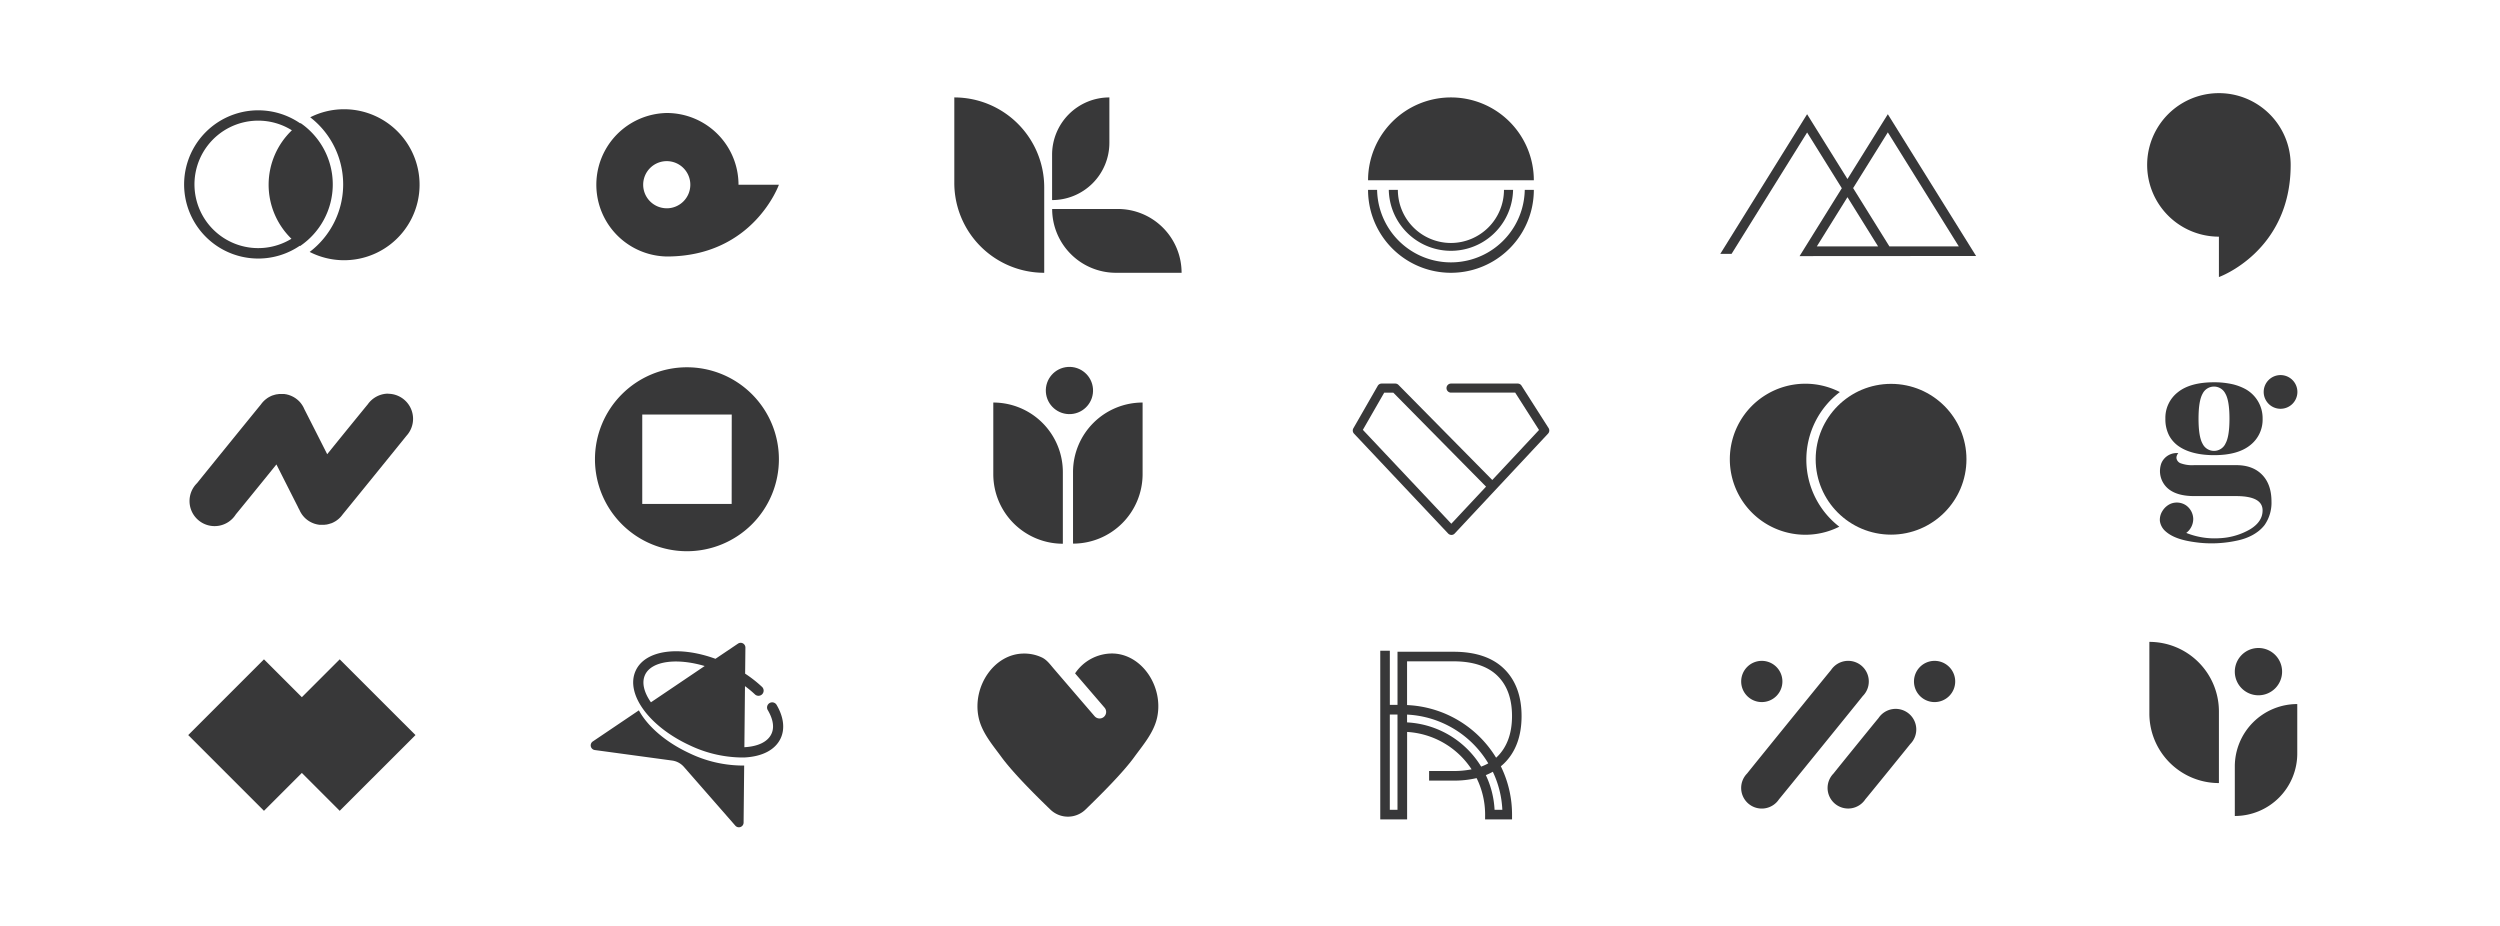
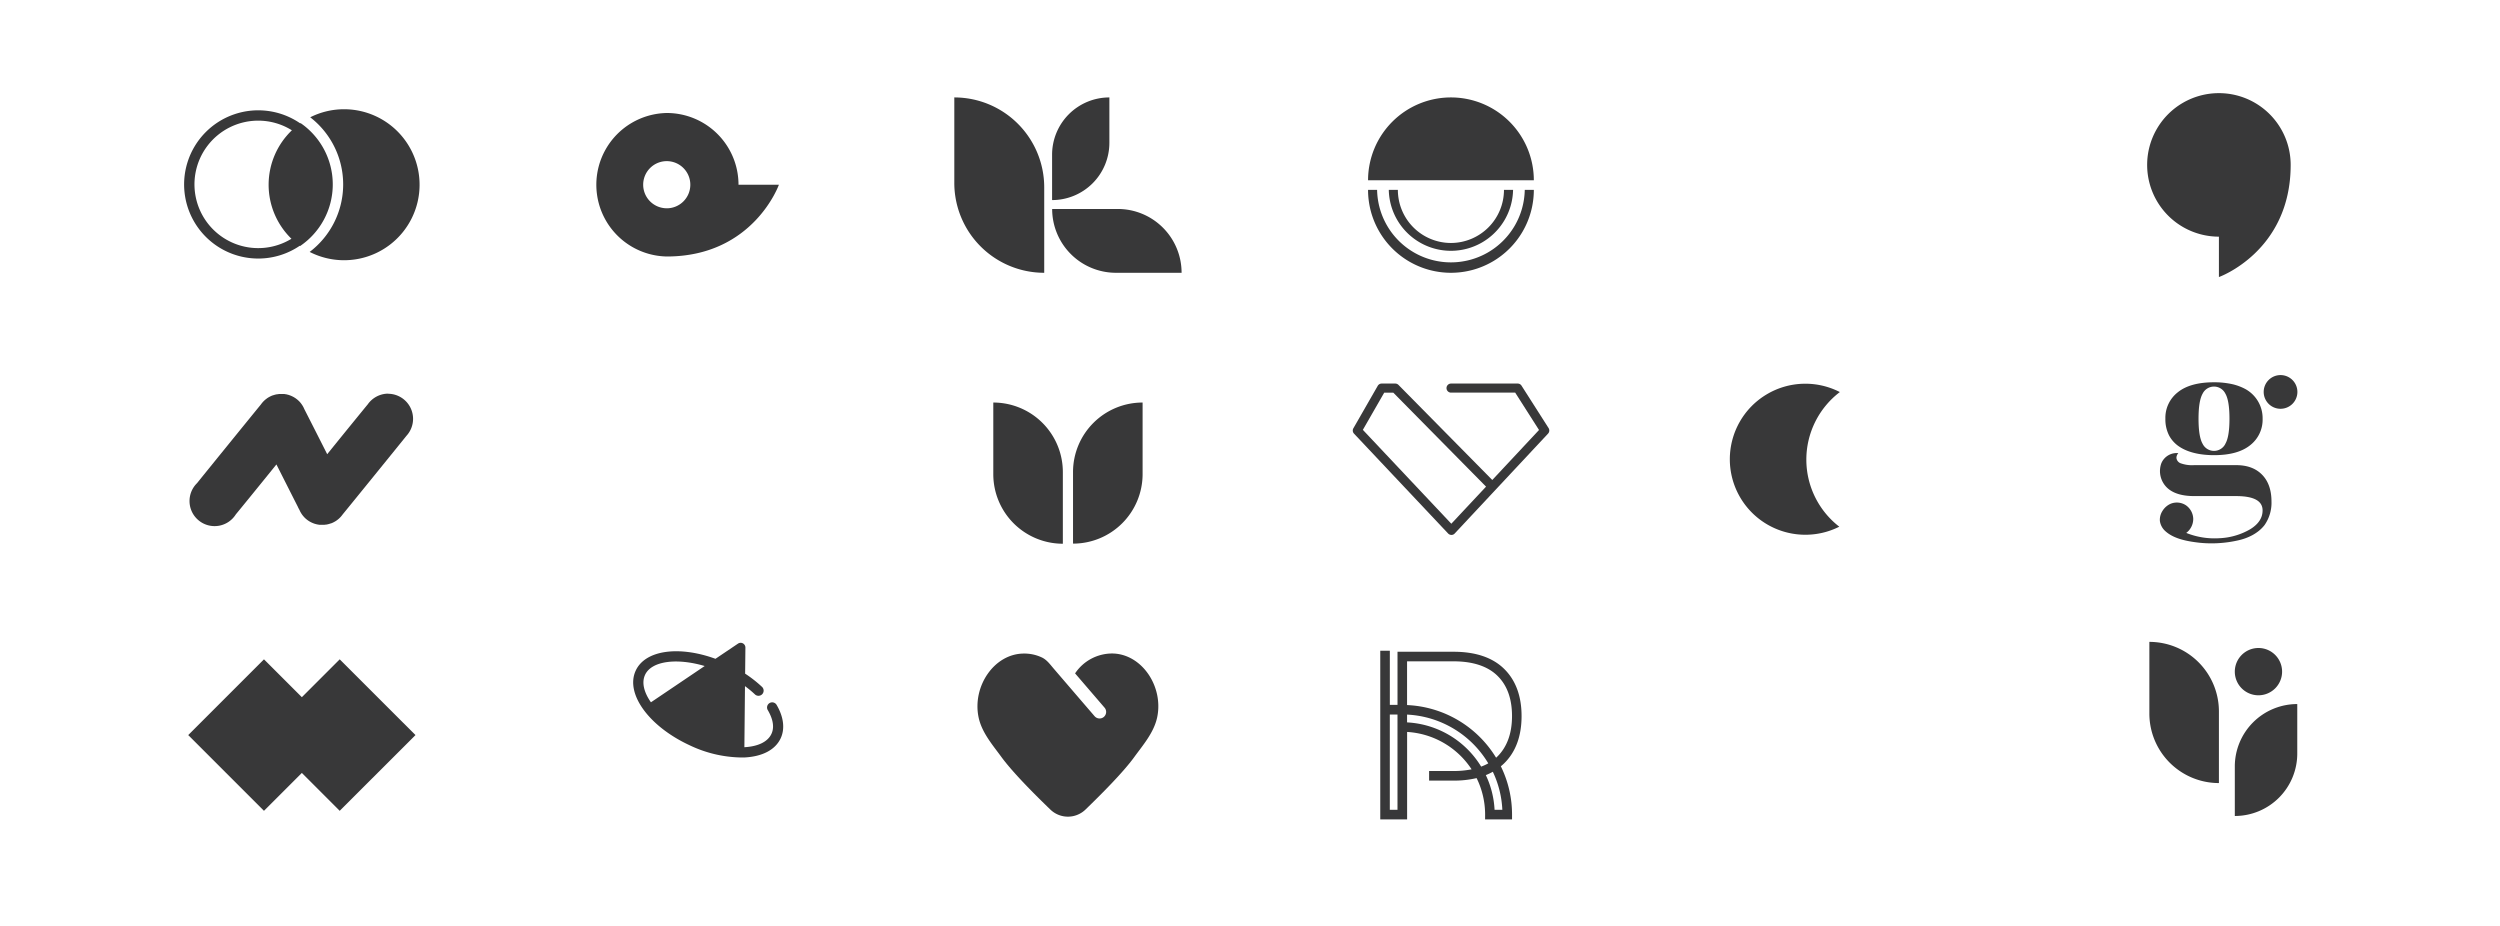
<svg xmlns="http://www.w3.org/2000/svg" id="ABOUT" viewBox="0 0 997.11 369.23">
  <defs>
    <style>
      .cls-2{fill:#383839}
    </style>
  </defs>
  <path d="M885 37.15a28.62 28.62 0 0 0 0 57.24v16.11s28.62-10.19 28.62-44.73A28.62 28.62 0 0 0 885 37.15Zm10.25 117.86a21.41 21.41 0 0 0-4.58-1.71 33.17 33.17 0 0 0-7.63-.83q-9.51 0-14.45 4a12.91 12.91 0 0 0-4.94 10.53 14.13 14.13 0 0 0 1.46 6.65 12.2 12.2 0 0 0 4.12 4.51c3.93 2.62 9.27 3.38 13.81 3.38q9.52 0 14.46-4a12.9 12.9 0 0 0 4.93-10.53 13.26 13.26 0 0 0-7.18-12Zm-7.67 22a5.06 5.06 0 0 1-9.08 0c-1.08-1.88-1.63-5.2-1.63-10s.55-8.08 1.63-10a5.06 5.06 0 0 1 9.08 0q1.63 2.82 1.63 10t-1.63 9.96Zm4.27 8.51H875.1a13.25 13.25 0 0 1-5.51-.8 2.58 2.58 0 0 1-1.53-2.06 2.81 2.81 0 0 1 .76-1.93 6.63 6.63 0 0 0-6.8 4.09 9.18 9.18 0 0 0 3 10.3q3.51 2.74 10.13 2.74h16.7q10.58 0 10.57 5.72 0 4.5-5 7.54a26.71 26.71 0 0 1-12.33 3.55 30.26 30.26 0 0 1-13.12-2.12 7 7 0 0 0 2.79-5.56 6.79 6.79 0 0 0-2.93-5.47 6.57 6.57 0 0 0-6.17-.56 7.29 7.29 0 0 0-3.2 2.87 6.49 6.49 0 0 0-1 4 6.68 6.68 0 0 0 2.32 4.14c3.51 3.1 9.07 4 13.57 4.51a47.65 47.65 0 0 0 15-.89c4.09-.86 8.21-2.78 10.83-6.14a15.48 15.48 0 0 0 2.79-9.4q0-6.87-3.75-10.71t-10.37-3.82Zm17.73-35.92a6.72 6.72 0 1 0 6.72 6.72 6.72 6.72 0 0 0-6.72-6.72Zm-18.24 156.12v19.73a24.91 24.91 0 0 0 24.91-24.91v-19.73a24.91 24.91 0 0 0-24.91 24.91Zm-34.08-49.71v28.57A27.74 27.74 0 0 0 885 312.32v-28.56a27.74 27.74 0 0 0-27.74-27.75Zm43.5 21.3a9.43 9.43 0 1 0-9.42-9.42 9.42 9.42 0 0 0 9.42 9.42ZM396.17 160.55v28.57a27.74 27.74 0 0 0 27.74 27.74v-28.61a27.74 27.74 0 0 0-27.74-27.7Zm31.8 27.7v28.57a27.74 27.74 0 0 0 27.75-27.74v-28.53a27.74 27.74 0 0 0-27.75 27.7Z" class="cls-2" />
-   <circle cx="1312.09" cy="7023.66" r="9.42" class="cls-2" transform="rotate(-4.07 -95773.614 16050.919)" />
  <path d="M380.62 38.86v34.07a35.86 35.86 0 0 0 35.86 35.87V74.72a35.86 35.86 0 0 0-35.86-35.86Zm61.85 18.1v-18.1a22.85 22.85 0 0 0-22.85 22.84v18.1a22.85 22.85 0 0 0 22.85-22.84Zm28.8 51.84a25.44 25.44 0 0 0-25.42-25.45h-26.2a25.45 25.45 0 0 0 25.45 25.45Zm-52.42 214.01a10.08 10.08 0 0 0 14.17 0c6.19-6 14.87-14.66 19.33-20.8 3.48-4.8 7.87-9.78 9.18-15.9 2.61-12.27-6.13-25.4-18-25.47a17.83 17.83 0 0 0-14.74 7.93l11.76 13.68a2.61 2.61 0 0 1-.28 3.68 2.56 2.56 0 0 1-1.7.63 2.62 2.62 0 0 1-2-.91q-5.25-6.09-10.49-12.2l-5.78-6.73c-1.4-1.63-2.67-3.45-4.64-4.44a16.36 16.36 0 0 0-7.35-1.61c-11.86.07-20.59 13.2-18 25.47 1.3 6.12 5.69 11.1 9.18 15.9 4.49 6.11 13.18 14.82 19.36 20.77Zm188-168.99a1.8 1.8 0 0 0-1.52-.84h-26.59a1.81 1.81 0 1 0 0 3.62h25.59l9.5 14.9-18.64 19.94-37.41-37.92a1.86 1.86 0 0 0-1.28-.54h-5.43a1.81 1.81 0 0 0-1.57.91l-9.71 16.92a1.8 1.8 0 0 0 .25 2.14l37.53 39.83a1.83 1.83 0 0 0 1.28.57h.13a1.67 1.67 0 0 0 1.23-.58l37.23-39.83a1.81 1.81 0 0 0 .2-2.21Zm-28 55.07-35.28-37.45 8.52-14.84h3.61l37 37.49Zm-.15-170.03a33.06 33.06 0 0 0-33.06 33.05h66.12a33.06 33.06 0 0 0-33.06-33.05Zm29.44 36.88a29.45 29.45 0 0 1-58.89 0h-3.61a33.06 33.06 0 0 0 66.12 0Z" class="cls-2" />
  <path d="M578.7 96.91a21.19 21.19 0 0 1-21.17-21.17h-3.62a24.79 24.79 0 0 0 49.57 0h-3.63a21.2 21.2 0 0 1-21.15 21.17Zm13.62 229.9h10.75v-1.91a43.57 43.57 0 0 0-4.47-19.27c.44-.36.86-.73 1.27-1.12 4.66-4.55 7-10.91 7-18.91s-2.37-14.35-7-18.87-11.41-6.78-20.1-6.78h-22.38v21.17h-3.06v-21.58h-3.82v67.27h10.71v-34.88a33.07 33.07 0 0 1 25.72 14.91 36.26 36.26 0 0 1-7.17.67h-9.78v3.83h9.78a38.86 38.86 0 0 0 9.16-1 32.88 32.88 0 0 1 3.4 14.58Zm-34.94-3.82h-3.06v-38h3.06Zm41.82 0h-3.1a36.51 36.51 0 0 0-3.49-13.84 22.44 22.44 0 0 0 2.79-1.34 39.47 39.47 0 0 1 3.8 15.18Zm-38-59.22h18.55c7.66 0 13.53 1.92 17.44 5.71s5.87 9.2 5.87 16.12-2 12.37-5.87 16.17l-.48.44a43.82 43.82 0 0 0-35.51-21Zm29.56 42a36.89 36.89 0 0 0-29.56-17.65v-3.11a40 40 0 0 1 32.39 19.45 19.77 19.77 0 0 1-2.82 1.29Zm129.69-122.46a33.87 33.87 0 0 1 13.36-26.94 30.12 30.12 0 1 0-.22 53.7 33.85 33.85 0 0 1-13.14-26.76Z" class="cls-2" />
-   <circle cx="754.24" cy="183.17" r="30.07" class="cls-2" />
-   <path d="m788.15 102.1-35.2-56.55-16.1 25.85-16.1-25.85-34.62 55.7h4.5l30.13-48.41 13.84 22.23-16.85 27.08Zm-35.2-49.31 28.31 45.49h-27.68l-14.47-23.26Zm-16.1 25.85 12.22 19.64h-24.44Zm8.51 193.16a8.22 8.22 0 0 0-15.09-4.52c-.39.39-33.11 40.72-33.41 41.18a8.22 8.22 0 1 0 12.68 10.33c.39-.39 33.11-40.72 33.42-41.19a8.18 8.18 0 0 0 2.4-5.8Zm-16.44 42.45a8.21 8.21 0 0 0 15.08 4.51c.4-.39 17.58-21.57 17.89-22a8.22 8.22 0 1 0-12.68-10.33c-.39.4-17.58 21.58-17.89 22.05a8.22 8.22 0 0 0-2.4 5.77Zm42.68-34.23a8.22 8.22 0 1 0-8.22-8.22 8.22 8.22 0 0 0 8.22 8.22Zm-68.92 0a8.22 8.22 0 1 0-8.22-8.22 8.22 8.22 0 0 0 8.22 8.22ZM273.99 146.49a36.68 36.68 0 1 0 36.67 36.68 36.68 36.68 0 0 0-36.67-36.68ZM291.82 201h-35.66v-35.67h35.69Zm4.76 127.12.23-22.8h-1.57a49.38 49.38 0 0 1-20.34-4.94c-9.51-4.43-16.65-10.75-20.09-17.06l-18.37 12.4a1.88 1.88 0 0 0 .8 3.43l30.85 4.19a7.61 7.61 0 0 1 4.69 2.53l20.5 23.44a1.88 1.88 0 0 0 3.3-1.19Z" class="cls-2" />
  <path d="M274.9 297.17a49.38 49.38 0 0 0 20.34 4.94h1.72c7.17-.37 12.29-3.09 14.41-7.65 1.77-3.8 1.19-8.53-1.63-13.33a2.044 2.044 0 0 0-3.52 2.08c1.5 2.55 3 6.27 1.45 9.52-1.45 3.1-5.27 5-10.78 5.29l.24-24.36a41.55 41.55 0 0 1 4 3.32 2.059 2.059 0 0 0 2.82-3 49.19 49.19 0 0 0-6.76-5.3l.11-10.4a1.89 1.89 0 0 0-2.94-1.58l-9 6.06c-14.51-5.3-28-3.52-31.8 4.7-4.24 9.1 5.13 22.15 21.34 29.71Zm-17.63-28c2.6-5.59 12.69-6.82 23.79-3.53l-21.44 14.47c-2.77-3.96-3.77-7.86-2.35-10.93Zm8.66-224.1a28.62 28.62 0 0 0 0 57.23c34.55 0 44.73-28.62 44.73-28.62h-16.11a28.61 28.61 0 0 0-28.62-28.61Zm0 38a9.4 9.4 0 1 1 9.4-9.4 9.4 9.4 0 0 1-9.4 9.41ZM154.85 157a10 10 0 0 0-8.17 4.27c-.19.2-9 11-16.18 19.89-4.22-8.38-9-17.74-9.13-18a2.92 2.92 0 0 0-.14-.31c-.08-.17-.15-.34-.24-.5s-.11-.2-.17-.3a4.94 4.94 0 0 0-.3-.49 2.2 2.2 0 0 0-.17-.25 6.55 6.55 0 0 0-.39-.53l-.14-.18c-.18-.21-.37-.42-.57-.62-.22-.21-.45-.42-.69-.62l-.12-.09c-.19-.15-.38-.3-.58-.44l-.32-.2-.29-.19-.12-.06a5.93 5.93 0 0 0-.56-.29l-.33-.16-.54-.22-.4-.14a4.34 4.34 0 0 0-.48-.14l-.49-.13-.41-.07c-.19 0-.38-.07-.58-.09h-1.79c-.28 0-.56.06-.83.1h-.16a9.88 9.88 0 0 0-1.72.45h-.08c-.28.1-.54.22-.8.34l-.14.07c-.23.11-.44.23-.66.35l-.14.08c-.21.13-.42.27-.62.42l-.26.2c-.19.14-.37.29-.54.44l-.26.24c-.12.12-.25.24-.36.37a3.45 3.45 0 0 0-.26.28c-.15.17-.3.35-.44.54s-.11.14-.16.22a.36.36 0 0 0-.07.1c-.33.35-25.13 30.9-25.4 31.3a10 10 0 1 0 15.42 12.5c.2-.21 9-11 16.18-19.9 4 7.91 8.34 16.52 8.48 16.75a11.13 11.13 0 0 0 .65 1.29l.15.31c.07.17.15.33.24.5s.11.2.17.3a4.94 4.94 0 0 0 .3.49c.05.09.11.17.16.25s.26.36.4.53a1.15 1.15 0 0 0 .14.17q.27.33.57.63a8.32 8.32 0 0 0 .69.63l.12.09c.18.15.38.3.57.43s.22.14.33.21l.29.19.12.06c.18.1.36.2.55.29l.34.16.54.22.39.14.49.14.48.12.42.08.57.09h1.8c.28 0 .55-.05.83-.09h.15a10 10 0 0 0 1.73-.46h.08c.27-.1.54-.21.8-.33l.14-.07.65-.35.14-.08c.22-.13.42-.28.63-.42l.26-.2c.18-.14.37-.29.54-.44l.25-.24c.13-.12.25-.25.37-.37a3.33 3.33 0 0 0 .25-.28c.16-.17.3-.36.44-.54l.17-.22.07-.1c.33-.35 25.12-30.91 25.4-31.3a10 10 0 0 0-7.26-16.77Zm-17.6-113.43a29.93 29.93 0 0 0-13.52 3.21 33.83 33.83 0 0 1-.22 53.7 30.11 30.11 0 1 0 13.74-56.91Z" class="cls-2" />
  <path d="M102.99 103.12a29.4 29.4 0 0 0 16.56-5.09l.13.11a29.71 29.71 0 0 0 .2-49.05l-.14.11a29.56 29.56 0 1 0-16.75 53.92Zm0-55a25.32 25.32 0 0 1 13.43 3.85 30.05 30.05 0 0 0-.18 43.26 25.42 25.42 0 1 1-13.25-47.11Zm17.4 229.95-15.11-15.1-30.21 30.21 30.21 30.21 15.11-15.11 15.1 15.11 30.22-30.21-30.22-30.21-15.1 15.1z" class="cls-2" />
</svg>